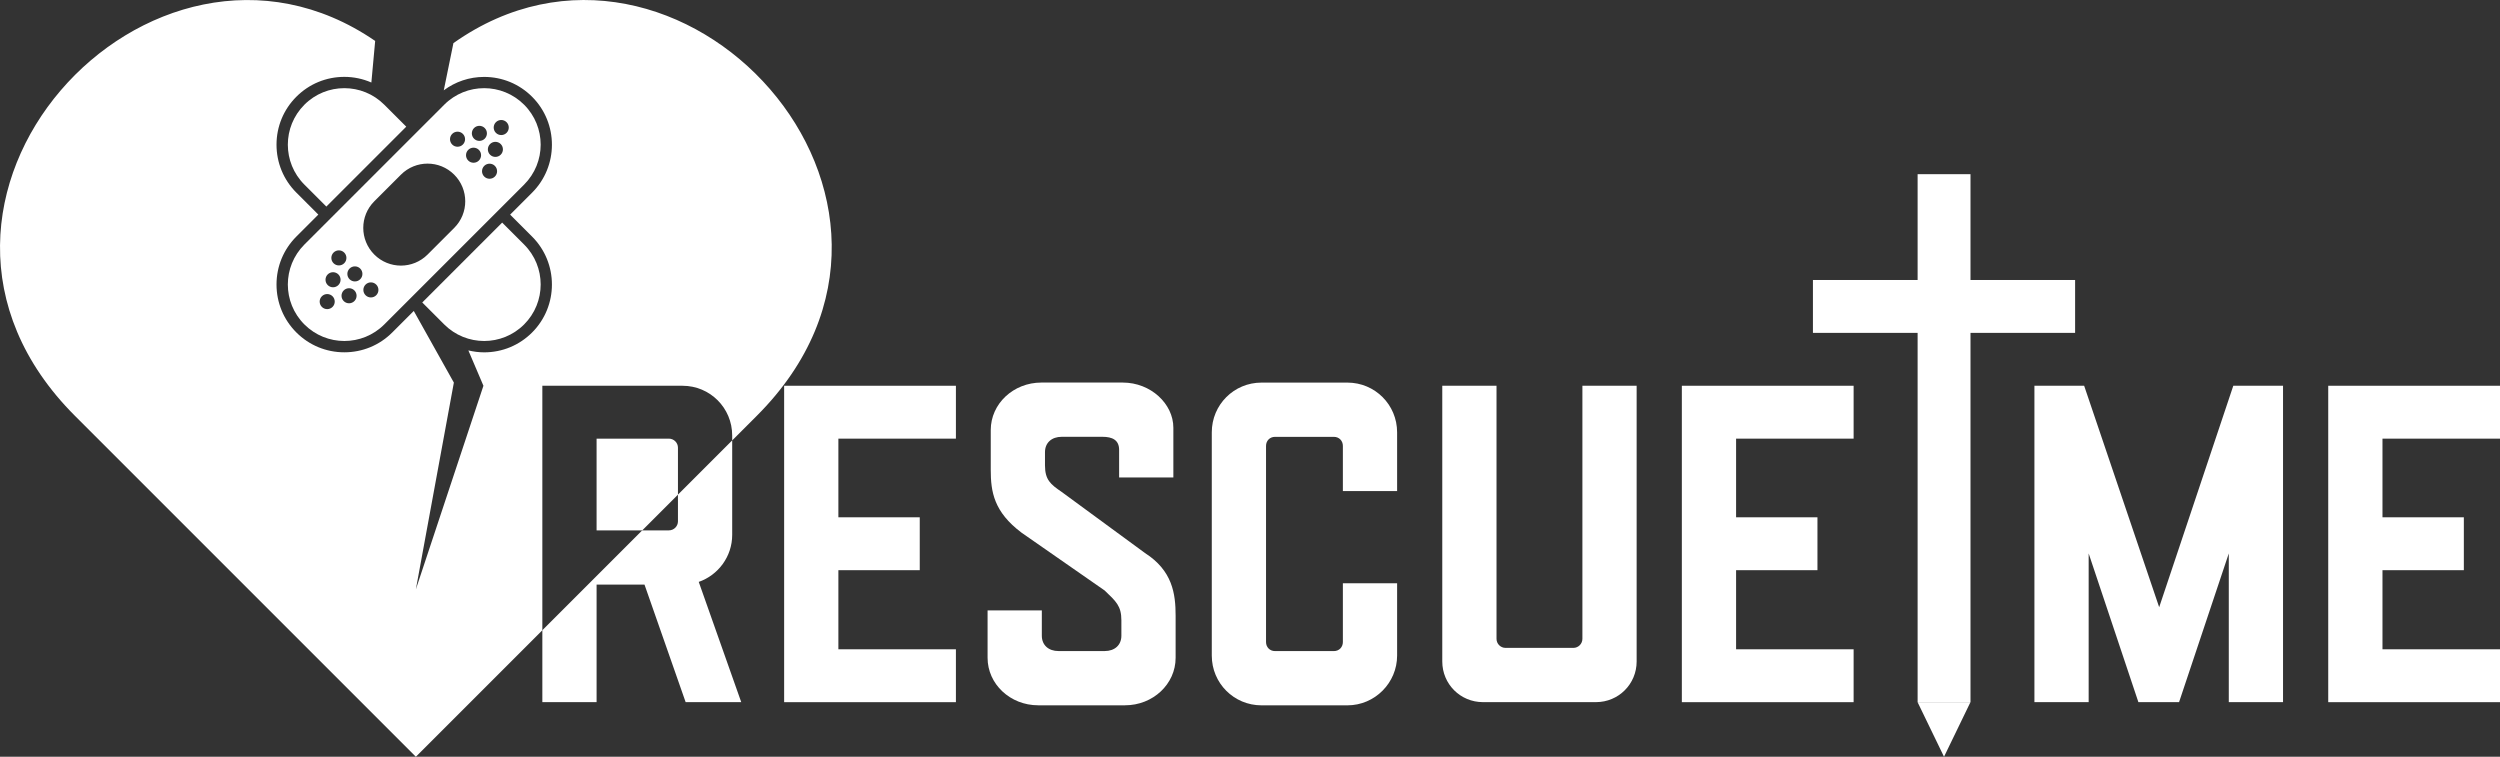
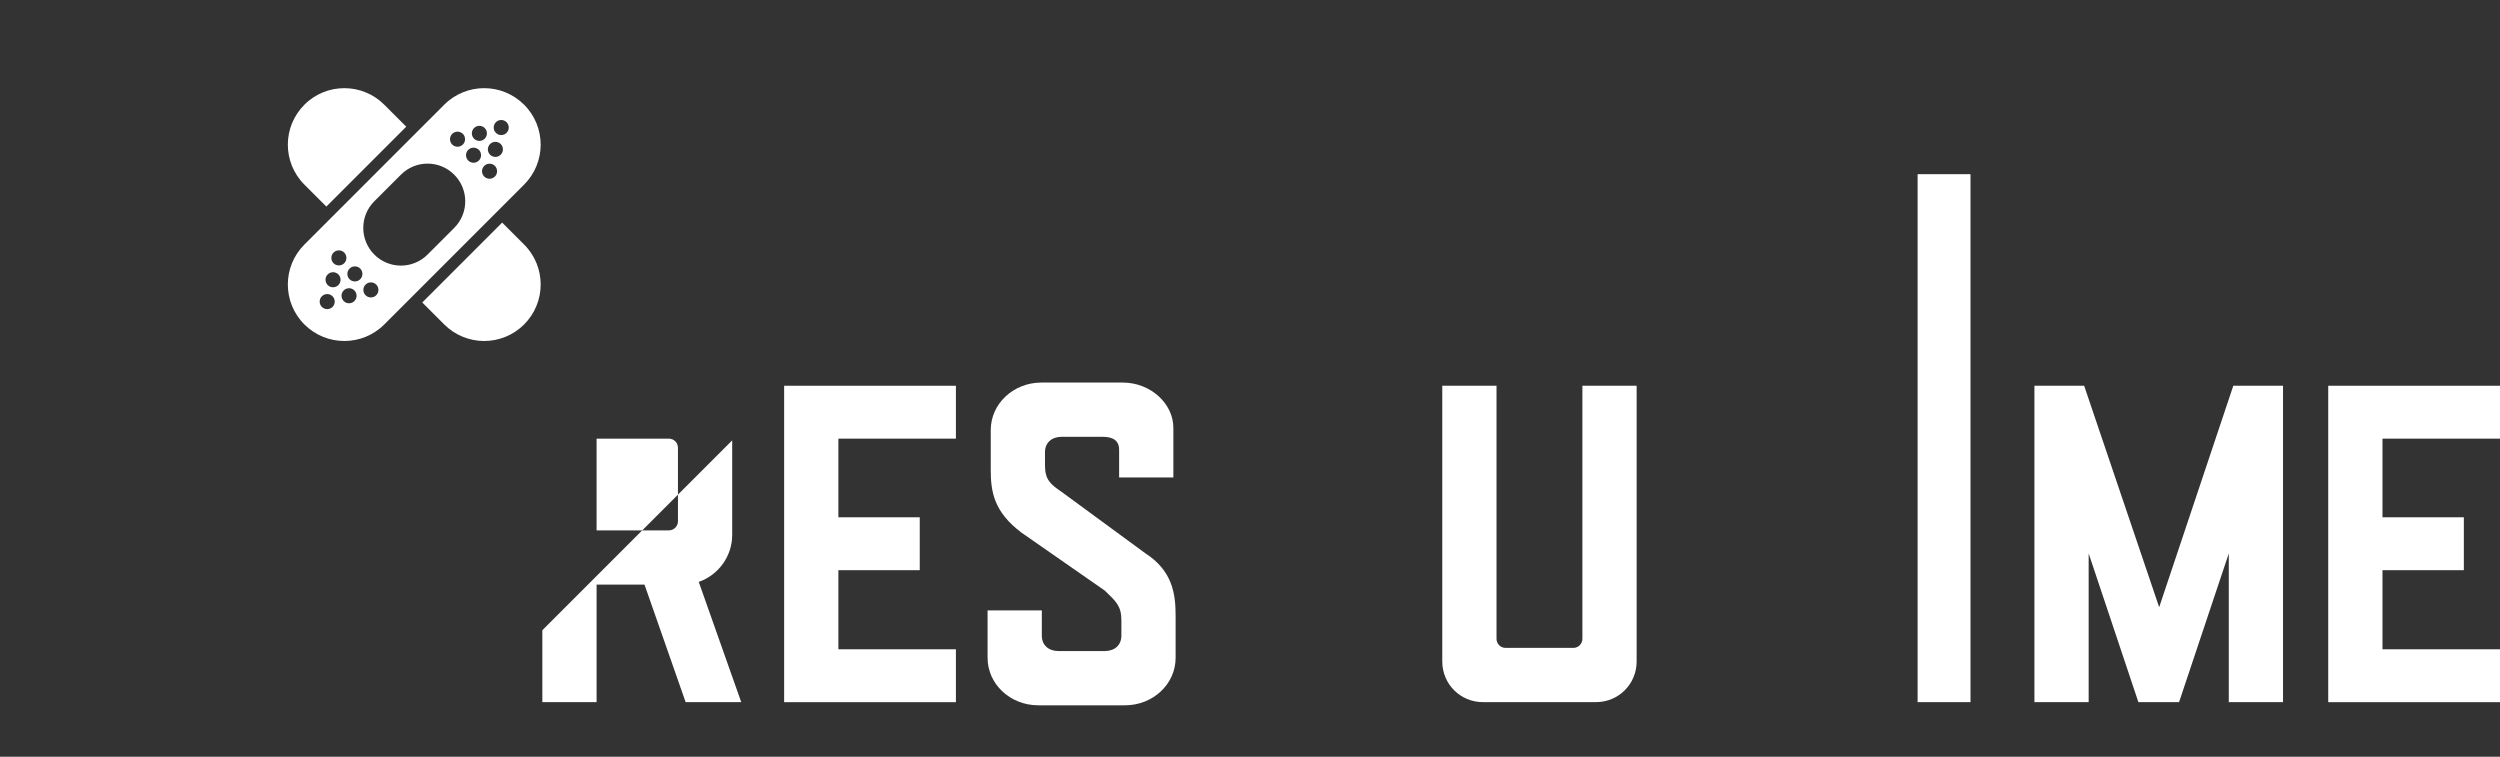
<svg xmlns="http://www.w3.org/2000/svg" id="1" viewBox="0 0 663.69 200.9">
  <rect x="0" y="0" width="663.69" height="200.9" fill="#333333" stroke="none" />
  <defs>
    <style>
            .cls-1 {
            fill: #fff;
            stroke-width: 0px;
            }
        </style>
  </defs>
  <g id="2">
    <g>
-       <path class="cls-1" d="m253.77,116.45h-31.2v20.88h21.6v14.04h-21.6v21h31.2v14.04h-45.6v-84h45.6v14.04Z" />
+       <path class="cls-1" d="m253.77,116.45h-31.2v20.88h21.6v14.04h-21.6v21h31.2v14.04h-45.6v-84h45.6Z" />
      <path class="cls-1" d="m263.02,124.72v-10.56c0-6.96,6-12.6,13.44-12.6h21.6c7.44,0,13.44,5.64,13.44,12v13.2h-14.4v-7.32c0-2.64-1.8-3.48-4.44-3.48h-10.8c-2.64,0-4.44,1.56-4.44,4.08v3.48c0,3.84,1.44,5.04,4.44,7.08l22.08,16.2c7.32,4.68,8.16,10.8,8.16,16.68v11.16c0,6.96-6,12.6-13.44,12.6h-23.04c-7.44,0-13.44-5.64-13.44-12.6v-12.6h14.4v6.72c0,2.52,1.8,4.08,4.44,4.08h12.24c2.64,0,4.44-1.56,4.44-4.08v-4.08c0-3.84-1.44-5.04-4.44-7.92l-22.08-15.36c-7.32-5.52-8.16-10.8-8.16-16.68Z" />
-       <path class="cls-1" d="m356.5,118.37c0-1.32-.96-2.4-2.4-2.4h-15.6c-1.44,0-2.4,1.08-2.4,2.4v52.08c0,1.32.96,2.4,2.4,2.4h15.6c1.44,0,2.4-1.08,2.4-2.4v-15.6h14.4v19.2c0,7.2-5.88,13.2-13.2,13.2h-22.8c-7.32,0-13.2-5.88-13.2-13.2v-59.28c0-7.32,5.88-13.2,13.2-13.2h22.8c7.32,0,13.2,5.88,13.2,13.2v15.6h-14.4v-12Z" />
      <path class="cls-1" d="m434.49,175.6c0,6-4.8,10.8-10.8,10.8h-30c-6,0-10.8-4.8-10.8-10.8v-73.2h14.4v67.2c0,1.32,1.08,2.4,2.4,2.4h18c1.32,0,2.4-1.08,2.4-2.4v-67.2h14.4v73.2Z" />
-       <path class="cls-1" d="m492.09,116.45h-31.2v20.88h21.6v14.04h-21.6v21h31.2v14.04h-45.6v-84h45.6v14.04Z" />
      <path class="cls-1" d="m606.09,186.4h-14.4v-39.48l-13.2,39.48h-10.8l-13.2-39.48v39.48h-14.4v-84h13.2l19.92,58.8,19.68-58.8h13.2v84Z" />
      <path class="cls-1" d="m663.69,116.45h-31.2v20.88h21.6v14.04h-21.6v21h31.2v14.04h-45.6v-84h45.6v14.04Z" />
    </g>
  </g>
  <g id="3">
-     <rect class="cls-1" x="481.29" y="74.33" width="69.6" height="14.04" />
    <rect class="cls-1" x="446.02" y="109.31" width="140.16" height="14.04" transform="translate(399.77 632.42) rotate(-90)" />
-     <polygon class="cls-1" points="509.07 186.4 523.11 186.4 516.09 200.9 509.07 186.4" />
  </g>
  <g id="4">
    <g>
      <path class="cls-1" d="m177.58,116.45h-19.2v24.36h12.11l9.49-9.49v-12.47c0-1.32-1.08-2.4-2.4-2.4Z" />
      <path class="cls-1" d="m194.38,142v-25.09l-14.4,14.4v7.09c0,1.32-1.08,2.4-2.4,2.4h-7.09l-26.51,26.51v19.09h14.4v-31.2h12.72l10.92,31.2h14.76l-11.28-31.92c5.16-1.8,8.88-6.72,8.88-12.48Z" />
    </g>
    <g id="5">
      <g>
        <path class="cls-1" d="m133.31,59.09l-21.21,21.21,5.83,5.83c5.86,5.86,15.36,5.86,21.21,0h0c5.86-5.86,5.86-15.36,0-21.21l-5.83-5.83Z" />
        <path class="cls-1" d="m102.02,27.8c-5.86-5.86-15.36-5.86-21.21,0h0c-5.86,5.86-5.86,15.36,0,21.21l5.83,5.83,21.21-21.21-5.83-5.83Z" />
-         <path class="cls-1" d="m120.37,11.45l-2.56,12.53c3.09-2.3,6.8-3.56,10.72-3.56,4.81,0,9.33,1.87,12.73,5.27,7.02,7.02,7.02,18.44,0,25.46l-5.83,5.83,5.83,5.83c7.02,7.02,7.02,18.44,0,25.46-3.4,3.4-7.92,5.27-12.73,5.27-1.43,0-2.83-.19-4.19-.51l4,9.38-17.94,54.06,10.09-54.9-10.64-19.02-5.71,5.71c-3.4,3.4-7.92,5.27-12.73,5.27s-9.33-1.87-12.73-5.27c-3.4-3.4-5.27-7.92-5.27-12.73s1.87-9.33,5.27-12.73l5.83-5.83-5.83-5.83c-3.4-3.4-5.27-7.92-5.27-12.73s1.87-9.33,5.27-12.73c3.4-3.4,7.92-5.27,12.73-5.27,2.51,0,4.94.52,7.18,1.5l1.01-11.04C40.06-29.99-36.92,53.58,19.89,110.39l90.51,90.51,33.58-33.58v-64.91h37.2c7.32,0,13.2,5.88,13.2,13.2v1.31l6.53-6.53c57.09-57.09-20.87-141.18-80.54-98.94Z" />
      </g>
      <path class="cls-1" d="m139.14,27.8h0c-5.86-5.86-15.36-5.86-21.21,0l-37.12,37.12c-5.86,5.86-5.86,15.36,0,21.21h0c5.86,5.86,15.36,5.86,21.21,0l37.12-37.12c5.86-5.86,5.86-15.36,0-21.21Zm-7.76,19.07c-.78.78-2.05.78-2.83,0s-.78-2.05,0-2.83,2.05-.78,2.83,0,.78,2.05,0,2.83Zm1.55-5.8c-.78.78-2.05.78-2.83,0s-.78-2.05,0-2.83,2.05-.78,2.83,0,.78,2.05,0,2.83Zm-5.8,1.55c-.78.78-2.05.78-2.83,0s-.78-2.05,0-2.83,2.05-.78,2.83,0,.78,2.05,0,2.83Zm7.35-10.18c.78.78.78,2.05,0,2.83s-2.05.78-2.83,0-.78-2.05,0-2.83,2.05-.78,2.83,0Zm-5.8,1.55c.78.78.78,2.05,0,2.83s-2.05.78-2.83,0-.78-2.05,0-2.83,2.05-.78,2.83,0Zm-5.8,1.55c.78.78.78,2.05,0,2.83s-2.05.78-2.83,0-.78-2.05,0-2.83,2.05-.78,2.83,0Zm-34.33,31.51c.78-.78,2.05-.78,2.83,0s.78,2.05,0,2.83-2.05.78-2.83,0-.78-2.05,0-2.83Zm-1.55,5.8c.78-.78,2.05-.78,2.83,0s.78,2.05,0,2.83-2.05.78-2.83,0-.78-2.05,0-2.83Zm5.8-1.55c.78-.78,2.05-.78,2.83,0s.78,2.05,0,2.83-2.05.78-2.83,0-.78-2.05,0-2.83Zm-7.35,10.18c-.78-.78-.78-2.05,0-2.83s2.05-.78,2.83,0,.78,2.05,0,2.83-2.05.78-2.83,0Zm5.8-1.55c-.78-.78-.78-2.05,0-2.83s2.05-.78,2.83,0,.78,2.05,0,2.83-2.05.78-2.83,0Zm5.8-1.55c-.78-.78-.78-2.05,0-2.83s2.05-.78,2.83,0,.78,2.05,0,2.83-2.05.78-2.83,0Zm16.46-10.8c-3.91,3.91-10.24,3.91-14.14,0s-3.91-10.24,0-14.14l7.07-7.07c3.91-3.91,10.24-3.91,14.14,0h0c3.91,3.91,3.91,10.24,0,14.14l-7.07,7.07Z" />
    </g>
  </g>
</svg>